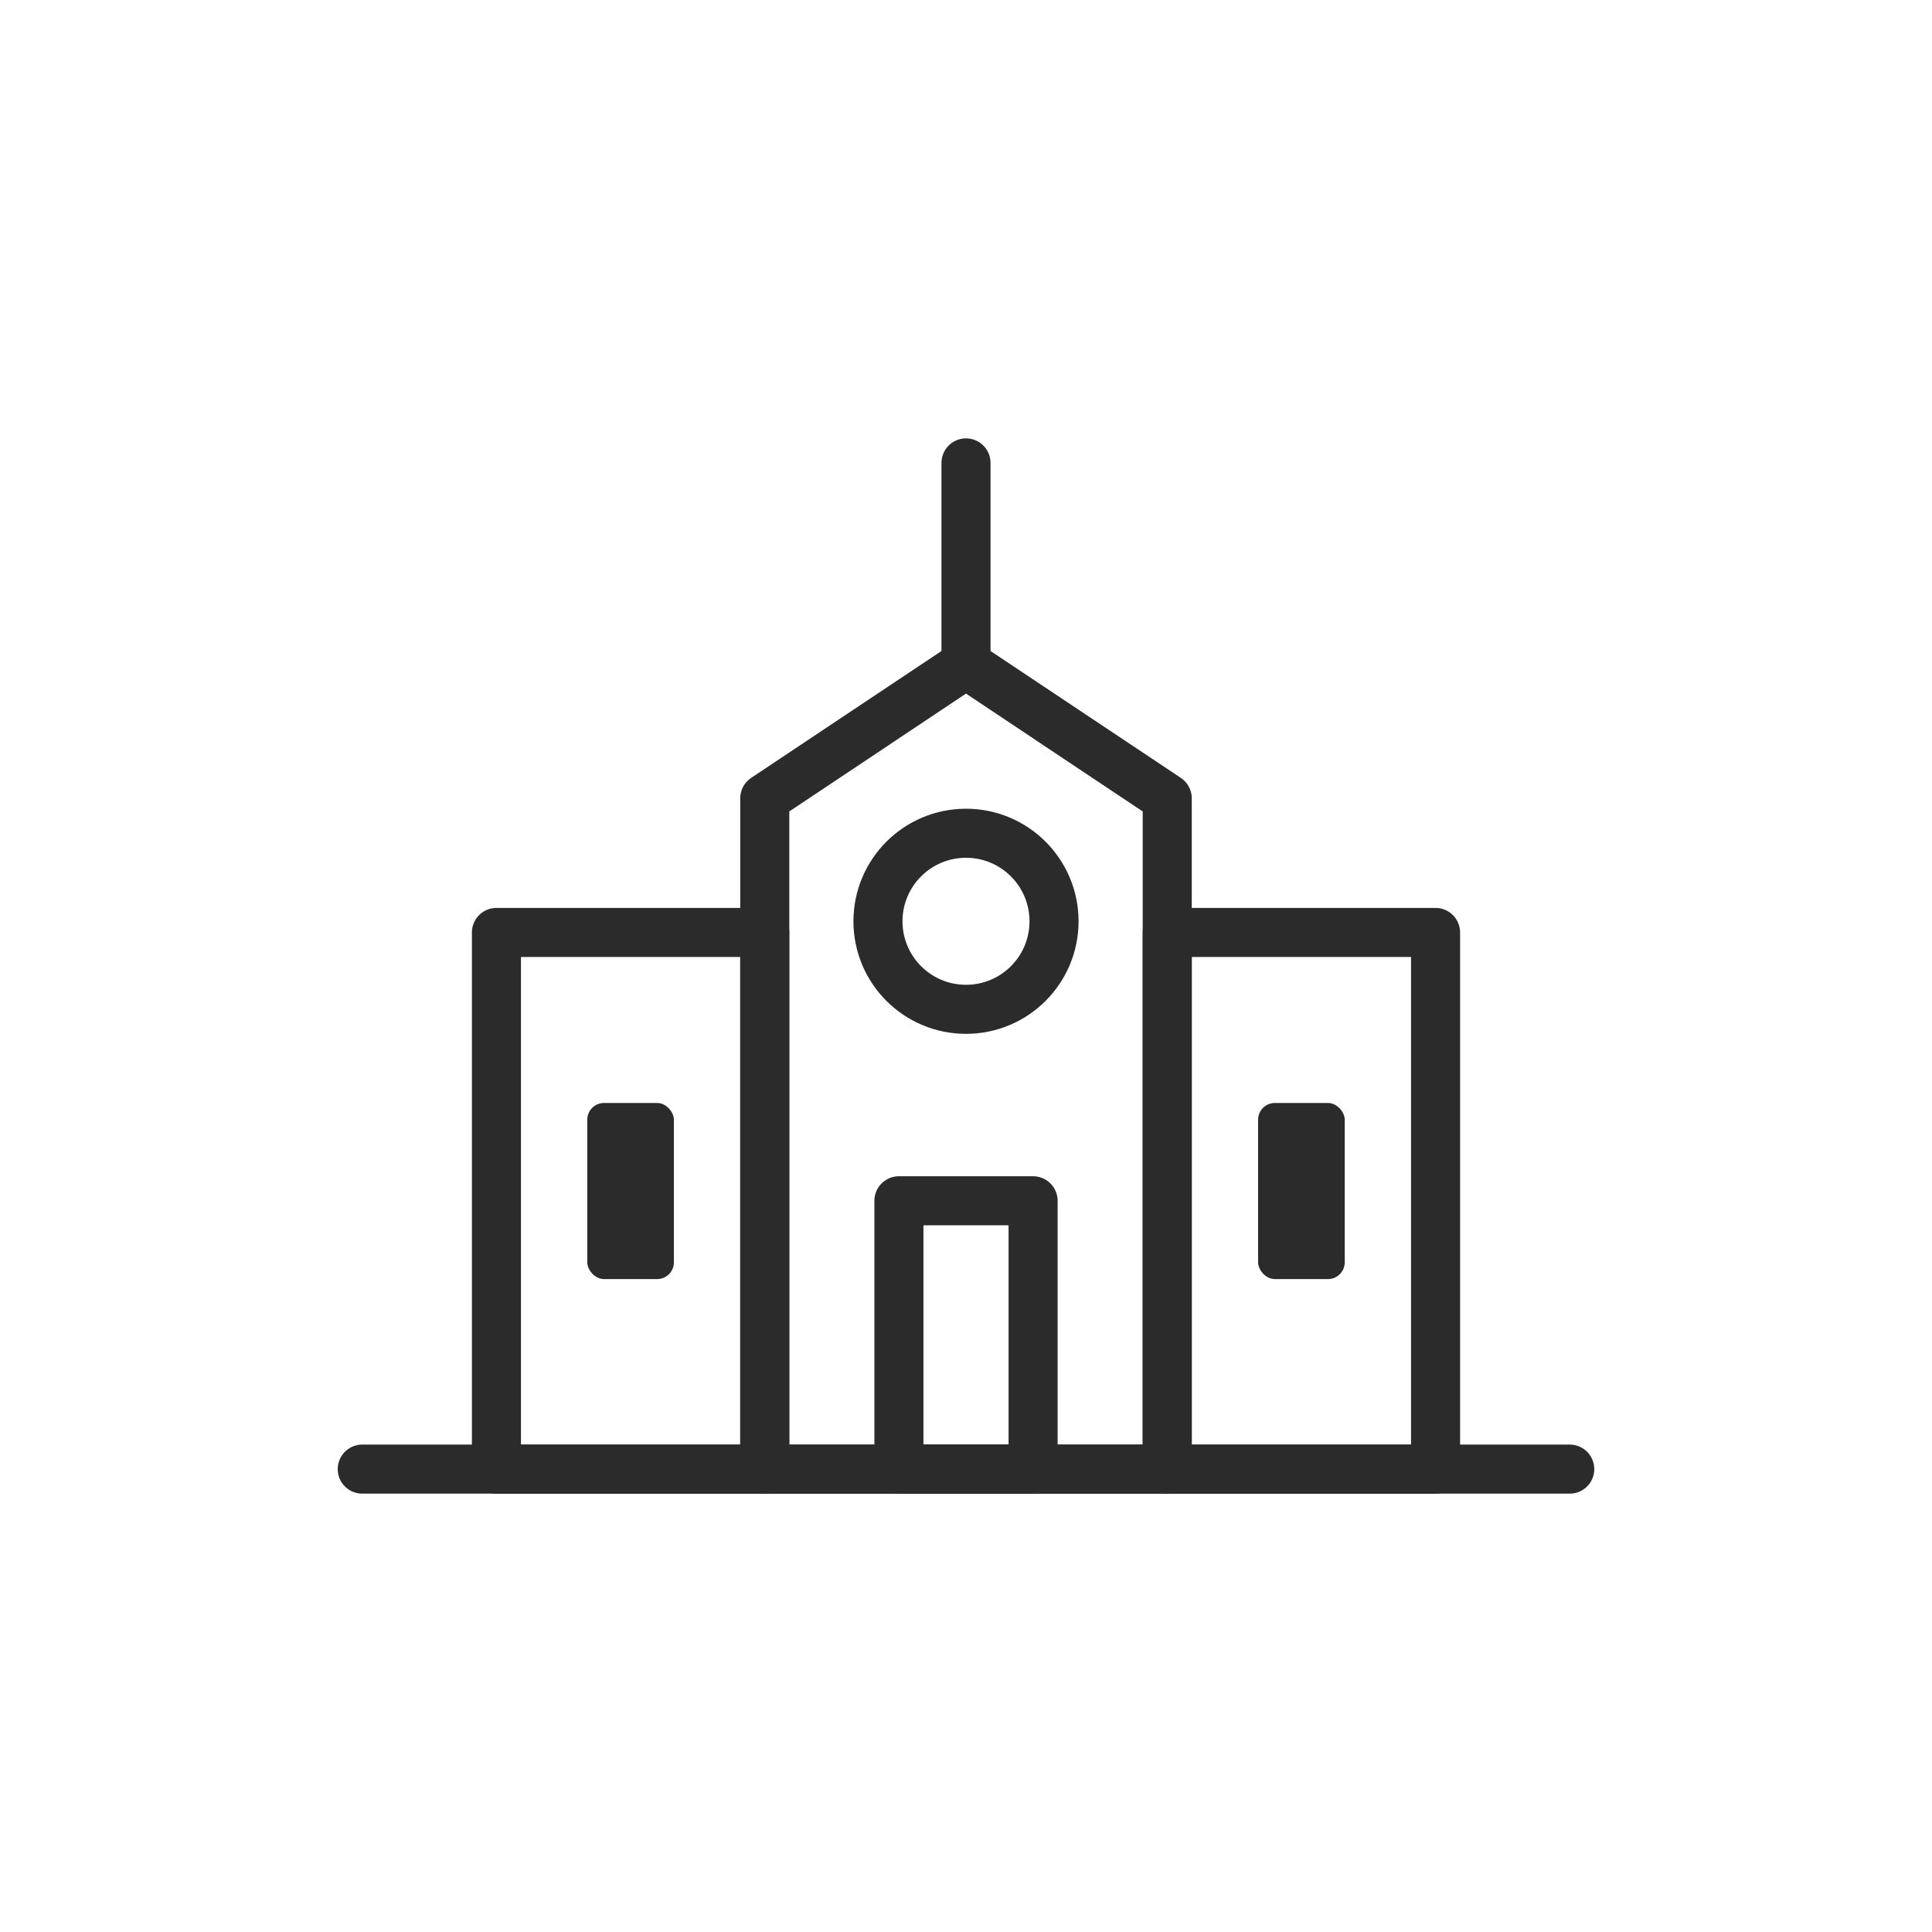
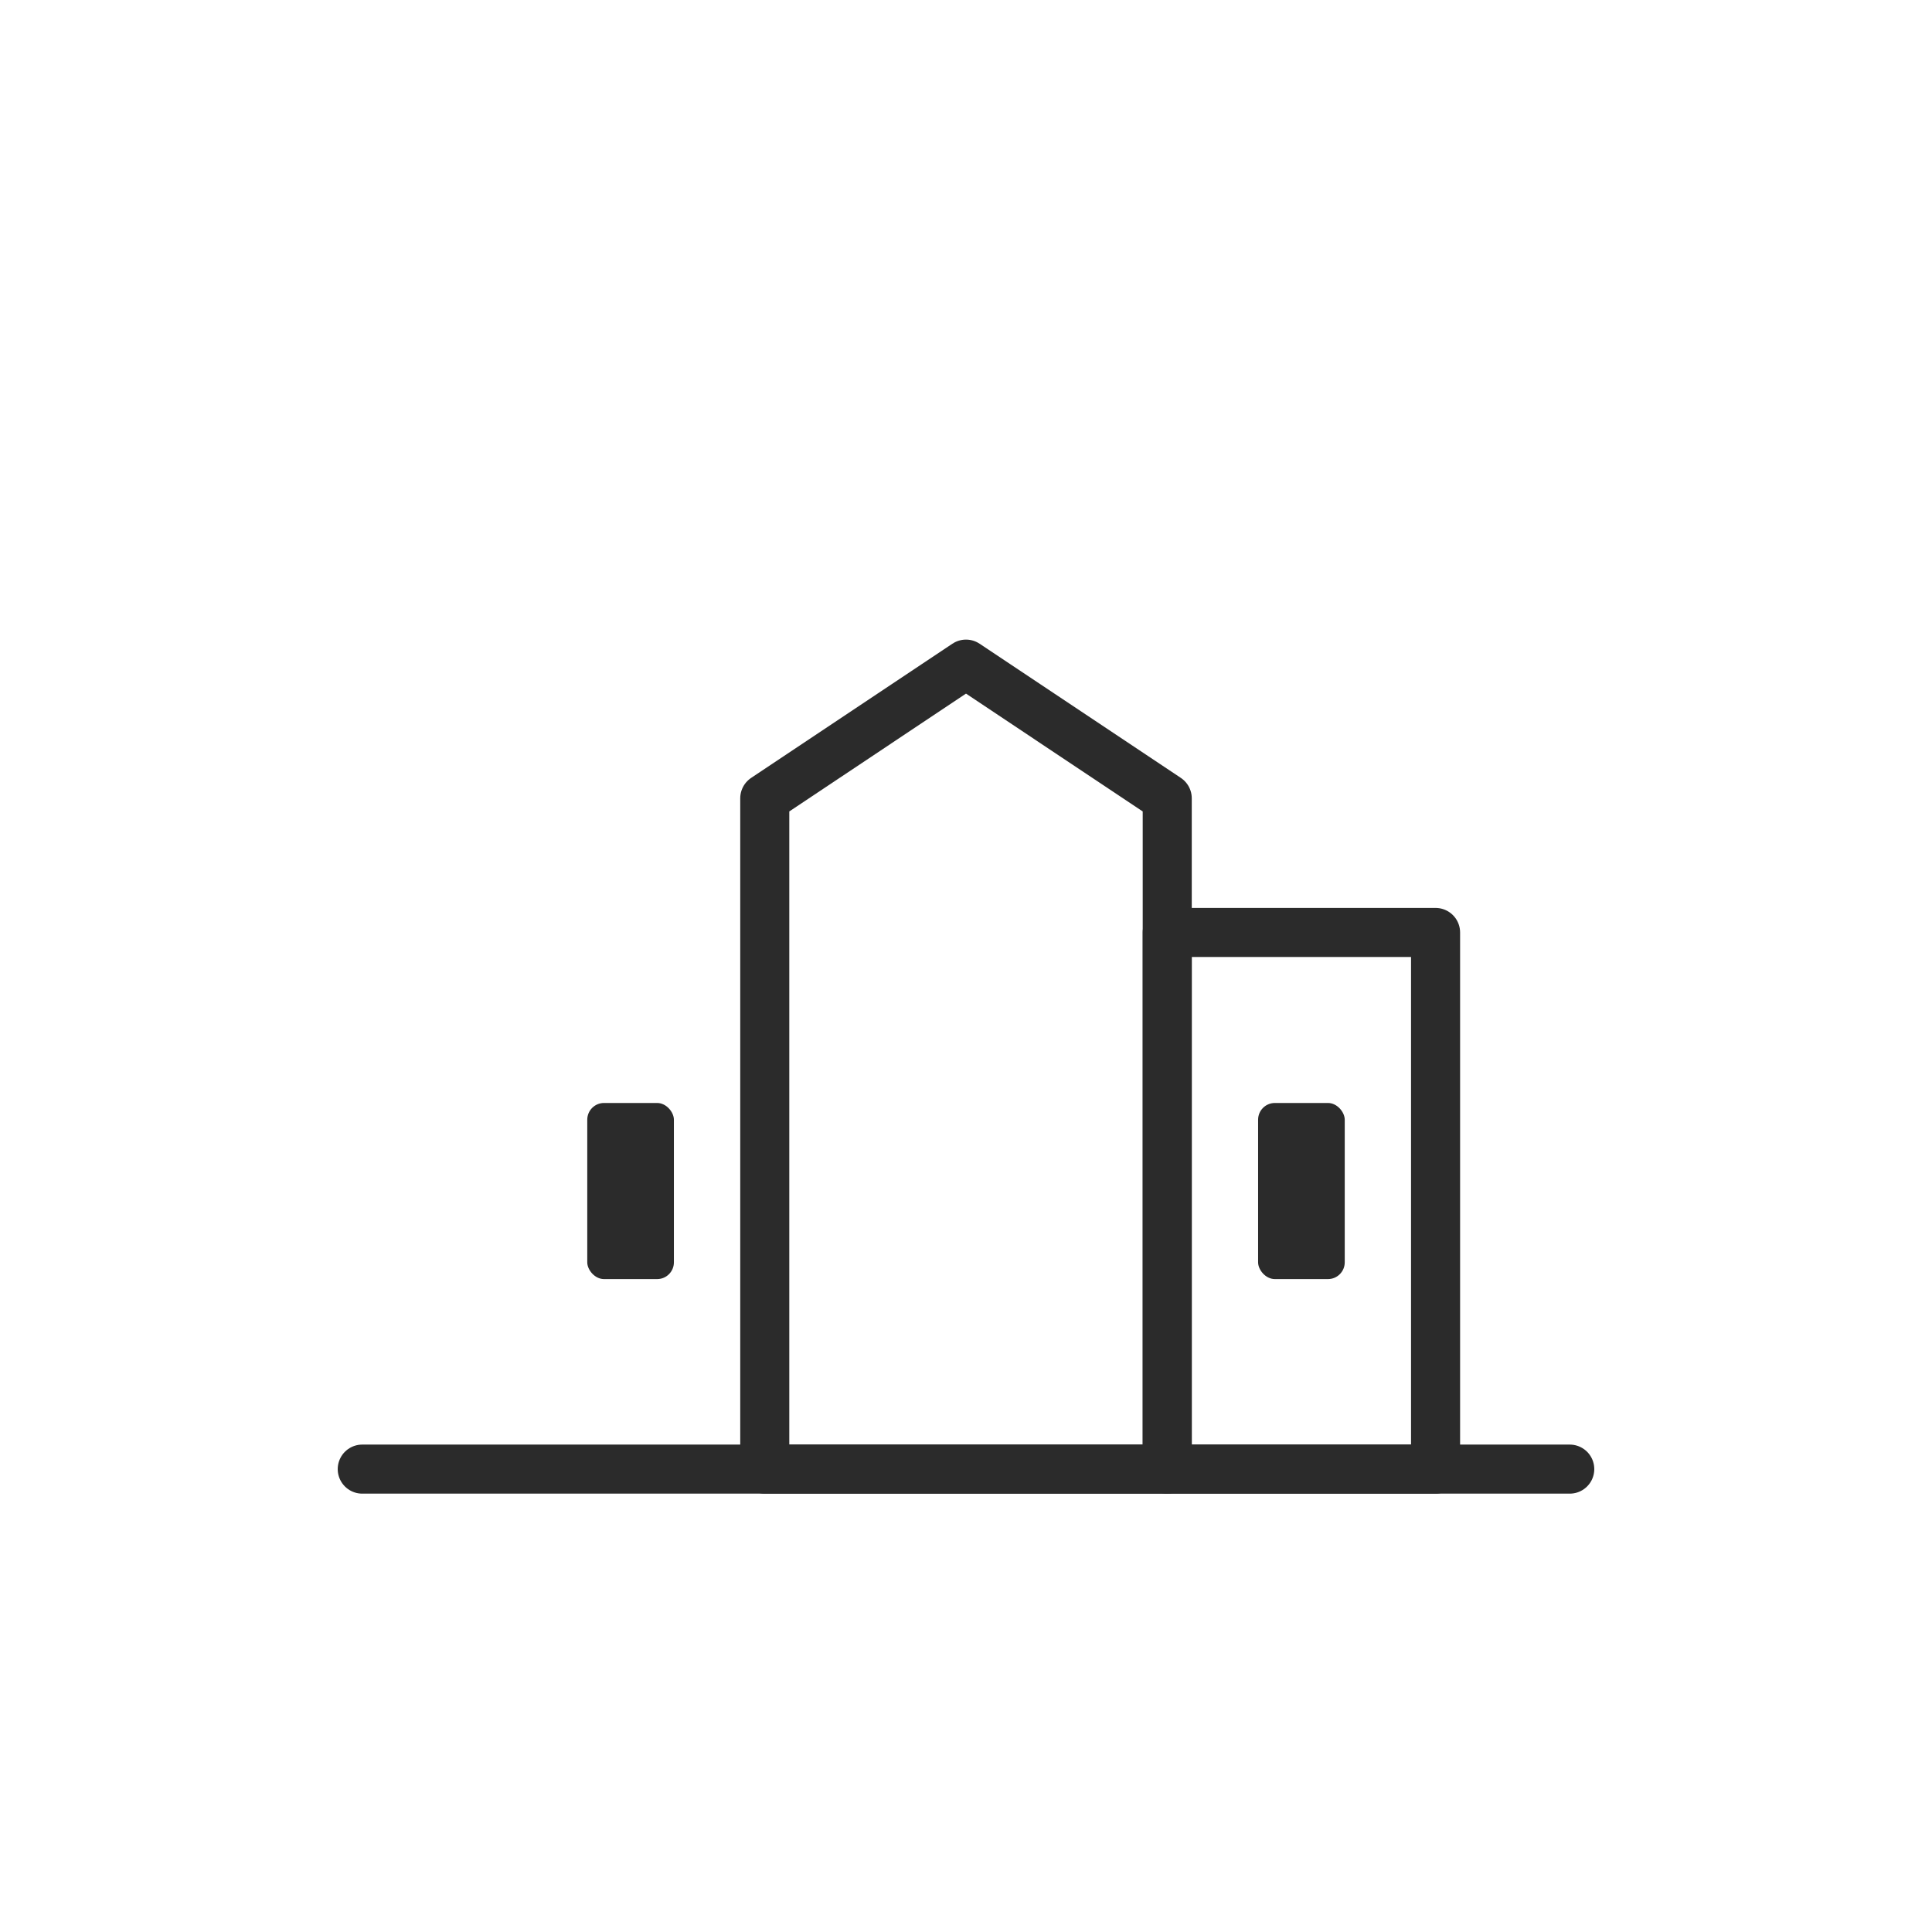
<svg xmlns="http://www.w3.org/2000/svg" width="800px" height="800px" viewBox="0 0 512 512" data-name="Layer 1" id="Layer_1">
  <defs>
    <style>.cls-1{fill:none;stroke:#2b2b2b;stroke-linecap:round;stroke-linejoin:round;stroke-width:13px;}.cls-2{fill:#2b2b2b;}</style>
  </defs>
  <title />
  <polygon class="cls-1" points="309.33 389.33 202.67 389.33 202.67 211.56 256 176 309.33 211.56 309.33 389.33" />
  <rect class="cls-1" height="142.22" width="71.11" x="309.33" y="247.11" />
-   <rect class="cls-1" height="142.22" width="71.11" x="131.56" y="247.11" />
  <line class="cls-1" x1="416" x2="96" y1="389.33" y2="389.33" />
-   <line class="cls-1" x1="256" x2="256" y1="176" y2="122.67" />
-   <circle class="cls-1" cx="256" cy="244.15" r="23.33" />
-   <rect class="cls-1" height="71.11" width="35.56" x="238.22" y="318.22" />
  <rect class="cls-2" height="46.67" rx="4.44" width="22.96" x="155.63" y="292.3" />
  <rect class="cls-2" height="46.67" rx="4.44" width="22.96" x="333.41" y="292.3" />
</svg>